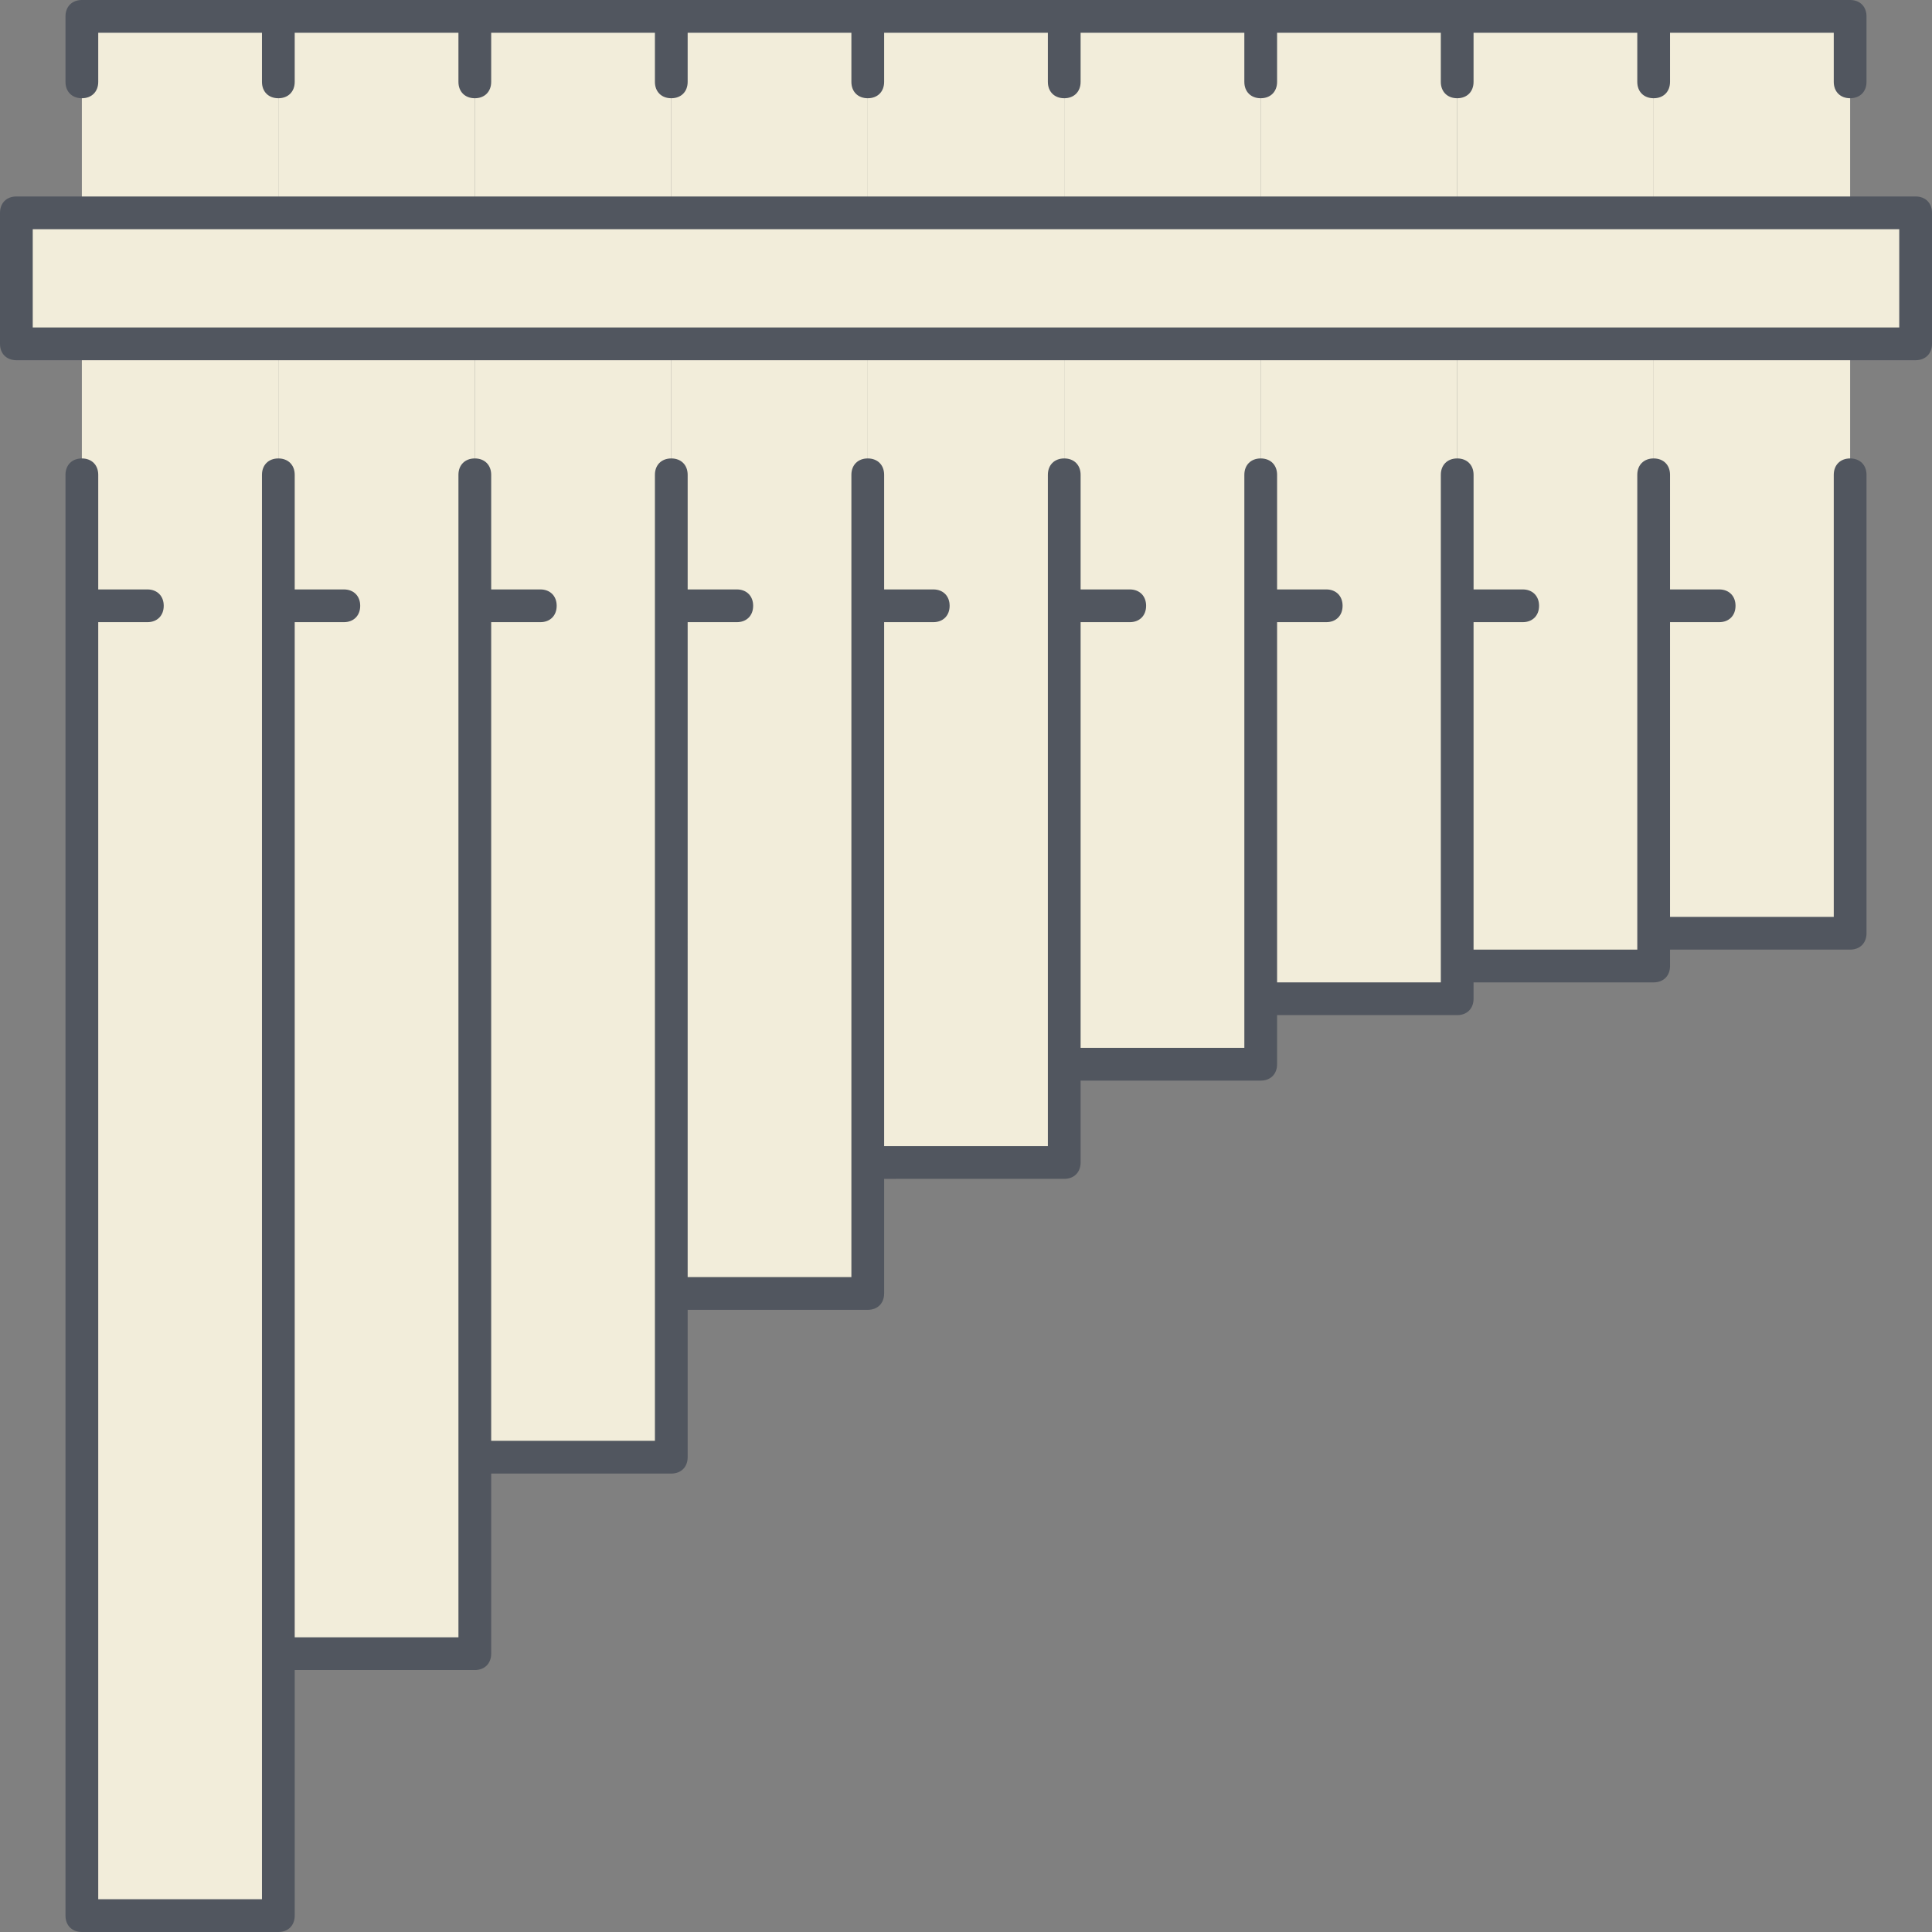
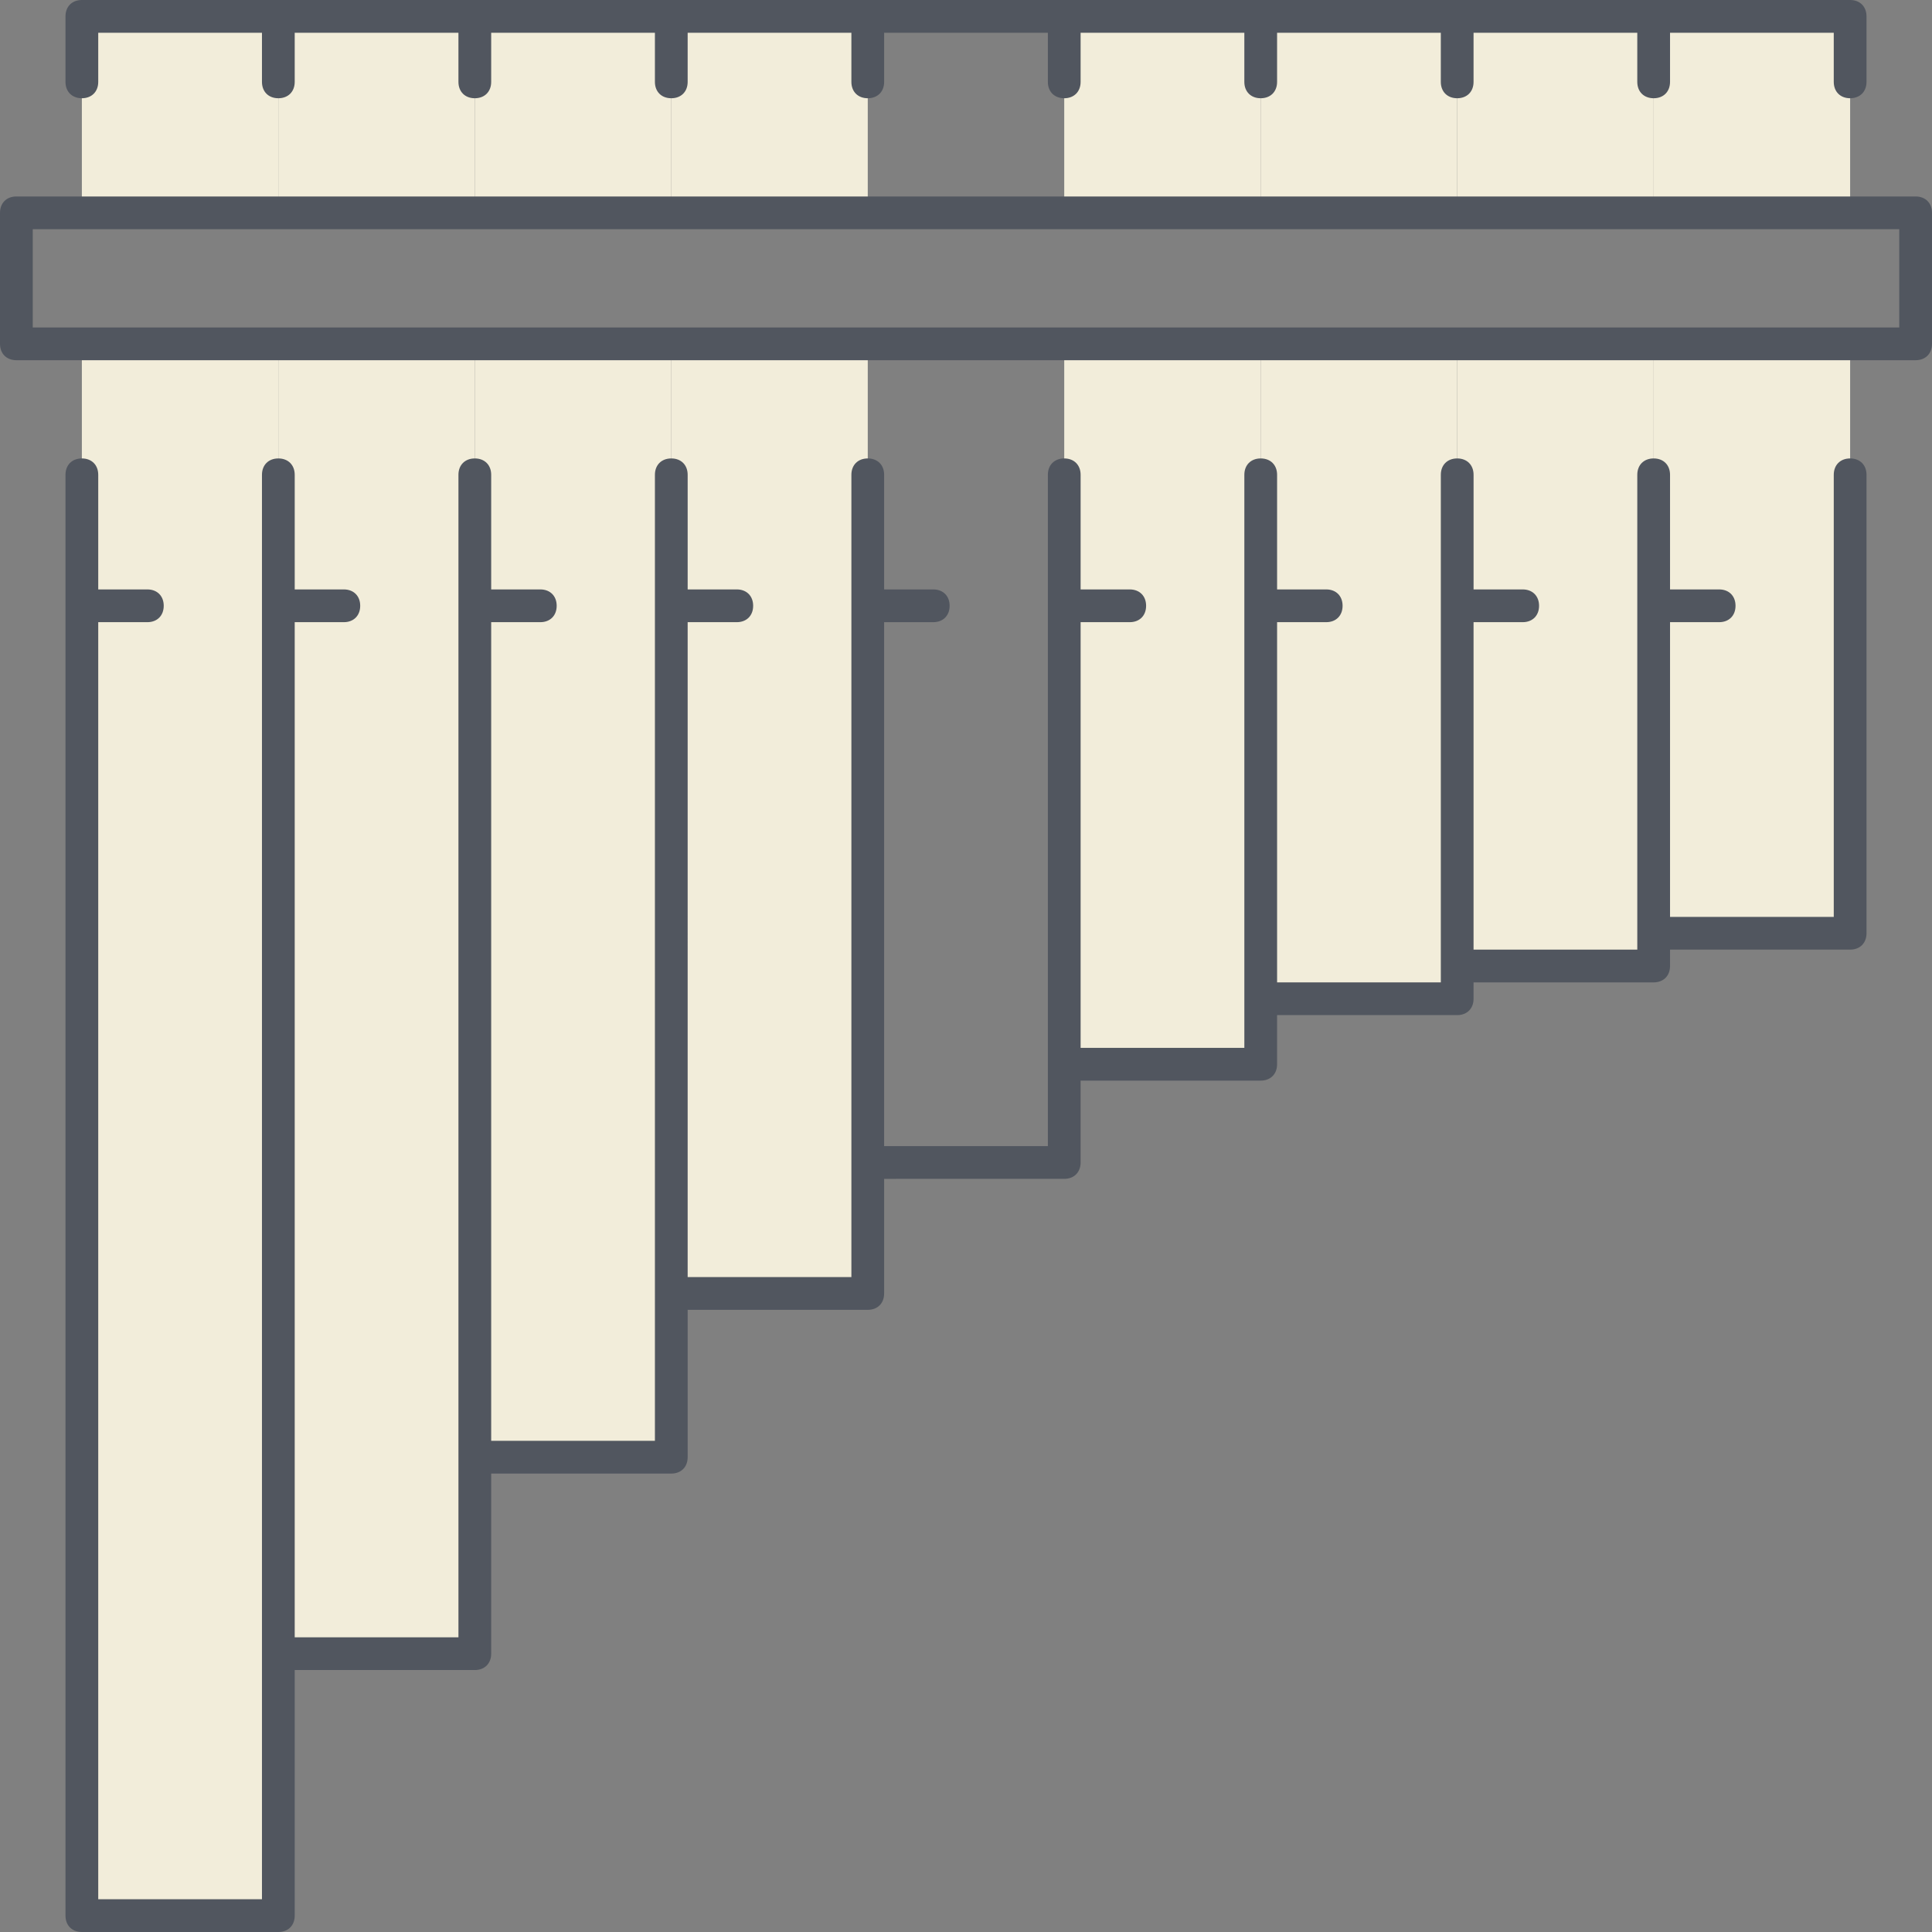
<svg xmlns="http://www.w3.org/2000/svg" height="800px" width="800px" version="1.1" id="Layer_1" viewBox="0 0 503.467 503.467" xml:space="preserve">
  <rect x="0" y="0" width="503.467" height="503.467" fill="#808080" stroke="none" />
  <g transform="translate(1 1)">
    <path style="fill:#F2EDDA;" d="M173.933,156.867V88.6h51.2v68.267v145.067v34.133h-51.2V156.867z M173.933,54.467h51.2v-51.2h-51.2   V54.467z" />
    <path style="fill:#F2EDDA;" d="M122.733,156.867V88.6h51.2v68.267v179.2v42.667h-51.2V156.867z M122.733,54.467h51.2v-51.2h-51.2   V54.467z" />
    <path style="fill:#F2EDDA;" d="M378.733,54.467h51.2v-51.2h-51.2V54.467z M378.733,156.867V88.6h51.2v68.267V242.2v8.533h-51.2   V156.867z" />
    <path style="fill:#F2EDDA;" d="M327.533,156.867V88.6h51.2v68.267v93.867v8.533h-51.2V156.867z M327.533,54.467h51.2v-51.2h-51.2   V54.467z" />
    <path style="fill:#F2EDDA;" d="M429.933,54.467h51.2v-51.2h-51.2V54.467z M429.933,156.867V88.6h51.2v153.6h-51.2V156.867z" />
-     <path style="fill:#F2EDDA;" d="M225.133,156.867V88.6h51.2v68.267v119.467v25.6h-51.2V156.867z M225.133,54.467h51.2v-51.2h-51.2   V54.467z" />
    <path style="fill:#F2EDDA;" d="M71.533,156.867V88.6h51.2v68.267v221.867v51.2h-51.2V156.867z M71.533,54.467h51.2v-51.2h-51.2   V54.467z" />
    <path style="fill:#F2EDDA;" d="M276.333,54.467h51.2v-51.2h-51.2V54.467z M276.333,156.867V88.6h51.2v68.267v102.4v17.067h-51.2   V156.867z" />
    <path style="fill:#F2EDDA;" d="M20.333,88.6v68.267V498.2h51.2v-68.267V156.867V88.6H20.333z M20.333,54.467h51.2v-51.2h-51.2   V54.467z" />
-     <polygon style="fill:#F2EDDA;" points="481.133,54.467 429.933,54.467 378.733,54.467 327.533,54.467 276.333,54.467    225.133,54.467 173.933,54.467 122.733,54.467 71.533,54.467 20.333,54.467 3.267,54.467 3.267,88.6 20.333,88.6 71.533,88.6    122.733,88.6 173.933,88.6 225.133,88.6 276.333,88.6 327.533,88.6 378.733,88.6 429.933,88.6 481.133,88.6 498.2,88.6    498.2,54.467  " />
  </g>
  <path style="fill:#51565F;" d="M72.533,503.467h-51.2c-2.56,0-4.267-1.707-4.267-4.267V123.733c0-2.56,1.707-4.267,4.267-4.267  s4.267,1.707,4.267,4.267V153.6h12.8c2.56,0,4.267,1.707,4.267,4.267c0,2.56-1.707,4.267-4.267,4.267H25.6v332.8h42.667v-371.2  c0-2.56,1.707-4.267,4.267-4.267c2.56,0,4.267,1.707,4.267,4.267V153.6h12.8c2.56,0,4.267,1.707,4.267,4.267  c0,2.56-1.707,4.267-4.267,4.267H76.8v264.533h42.667V123.733c0-2.56,1.707-4.267,4.267-4.267c2.56,0,4.267,1.707,4.267,4.267V153.6  h12.8c2.56,0,4.267,1.707,4.267,4.267c0,2.56-1.707,4.267-4.267,4.267H128v213.333h42.667V123.733c0-2.56,1.707-4.267,4.267-4.267  c2.56,0,4.267,1.707,4.267,4.267V153.6H192c2.56,0,4.267,1.707,4.267,4.267c0,2.56-1.707,4.267-4.267,4.267h-12.8V332.8h42.667  V123.733c0-2.56,1.707-4.267,4.267-4.267s4.267,1.707,4.267,4.267V153.6h12.8c2.56,0,4.267,1.707,4.267,4.267  c0,2.56-1.707,4.267-4.267,4.267h-12.8v136.533h42.667V123.733c0-2.56,1.707-4.267,4.267-4.267s4.267,1.707,4.267,4.267V153.6h12.8  c2.56,0,4.267,1.707,4.267,4.267c0,2.56-1.707,4.267-4.267,4.267h-12.8v110.933h42.667V123.733c0-2.56,1.707-4.267,4.267-4.267  s4.267,1.707,4.267,4.267V153.6h12.8c2.56,0,4.267,1.707,4.267,4.267c0,2.56-1.707,4.267-4.267,4.267h-12.8V256h42.667V123.733  c0-2.56,1.707-4.267,4.267-4.267c2.56,0,4.267,1.707,4.267,4.267V153.6h12.8c2.56,0,4.267,1.707,4.267,4.267  c0,2.56-1.707,4.267-4.267,4.267H384v85.333h42.667V123.733c0-2.56,1.707-4.267,4.267-4.267s4.267,1.707,4.267,4.267V153.6H448  c2.56,0,4.267,1.707,4.267,4.267c0,2.56-1.707,4.267-4.267,4.267h-12.8v76.8h42.667v-115.2c0-2.56,1.707-4.267,4.267-4.267  s4.267,1.707,4.267,4.267V243.2c0,2.56-1.707,4.267-4.267,4.267H435.2v4.267c0,2.56-1.707,4.267-4.267,4.267H384v4.267  c0,2.56-1.707,4.267-4.267,4.267H332.8v12.8c0,2.56-1.707,4.267-4.267,4.267H281.6v21.333c0,2.56-1.707,4.267-4.267,4.267H230.4  v29.867c0,2.56-1.707,4.267-4.267,4.267H179.2v38.4c0,2.56-1.707,4.267-4.267,4.267H128v46.933c0,2.56-1.707,4.267-4.267,4.267H76.8  v64C76.8,501.76,75.093,503.467,72.533,503.467z M499.2,93.867H4.267C1.707,93.867,0,92.16,0,89.6V55.467  c0-2.56,1.707-4.267,4.267-4.267H499.2c2.56,0,4.267,1.707,4.267,4.267V89.6C503.467,92.16,501.76,93.867,499.2,93.867z   M8.533,85.333h486.4v-25.6H8.533V85.333z M482.133,25.6c-2.56,0-4.267-1.707-4.267-4.267v-12.8H435.2v12.8  c0,2.56-1.707,4.267-4.267,4.267s-4.267-1.707-4.267-4.267v-12.8H384v12.8c0,2.56-1.707,4.267-4.267,4.267  c-2.56,0-4.267-1.707-4.267-4.267v-12.8H332.8v12.8c0,2.56-1.707,4.267-4.267,4.267s-4.267-1.707-4.267-4.267v-12.8H281.6v12.8  c0,2.56-1.707,4.267-4.267,4.267s-4.267-1.707-4.267-4.267v-12.8H230.4v12.8c0,2.56-1.707,4.267-4.267,4.267  s-4.267-1.707-4.267-4.267v-12.8H179.2v12.8c0,2.56-1.707,4.267-4.267,4.267c-2.56,0-4.267-1.707-4.267-4.267v-12.8H128v12.8  c0,2.56-1.707,4.267-4.267,4.267c-2.56,0-4.267-1.707-4.267-4.267v-12.8H76.8v12.8c0,2.56-1.707,4.267-4.267,4.267  c-2.56,0-4.267-1.707-4.267-4.267v-12.8H25.6v12.8c0,2.56-1.707,4.267-4.267,4.267s-4.267-1.707-4.267-4.267V4.267  c0-2.56,1.707-4.267,4.267-4.267h460.8c2.56,0,4.267,1.707,4.267,4.267v17.067C486.4,23.893,484.693,25.6,482.133,25.6z" />
</svg>